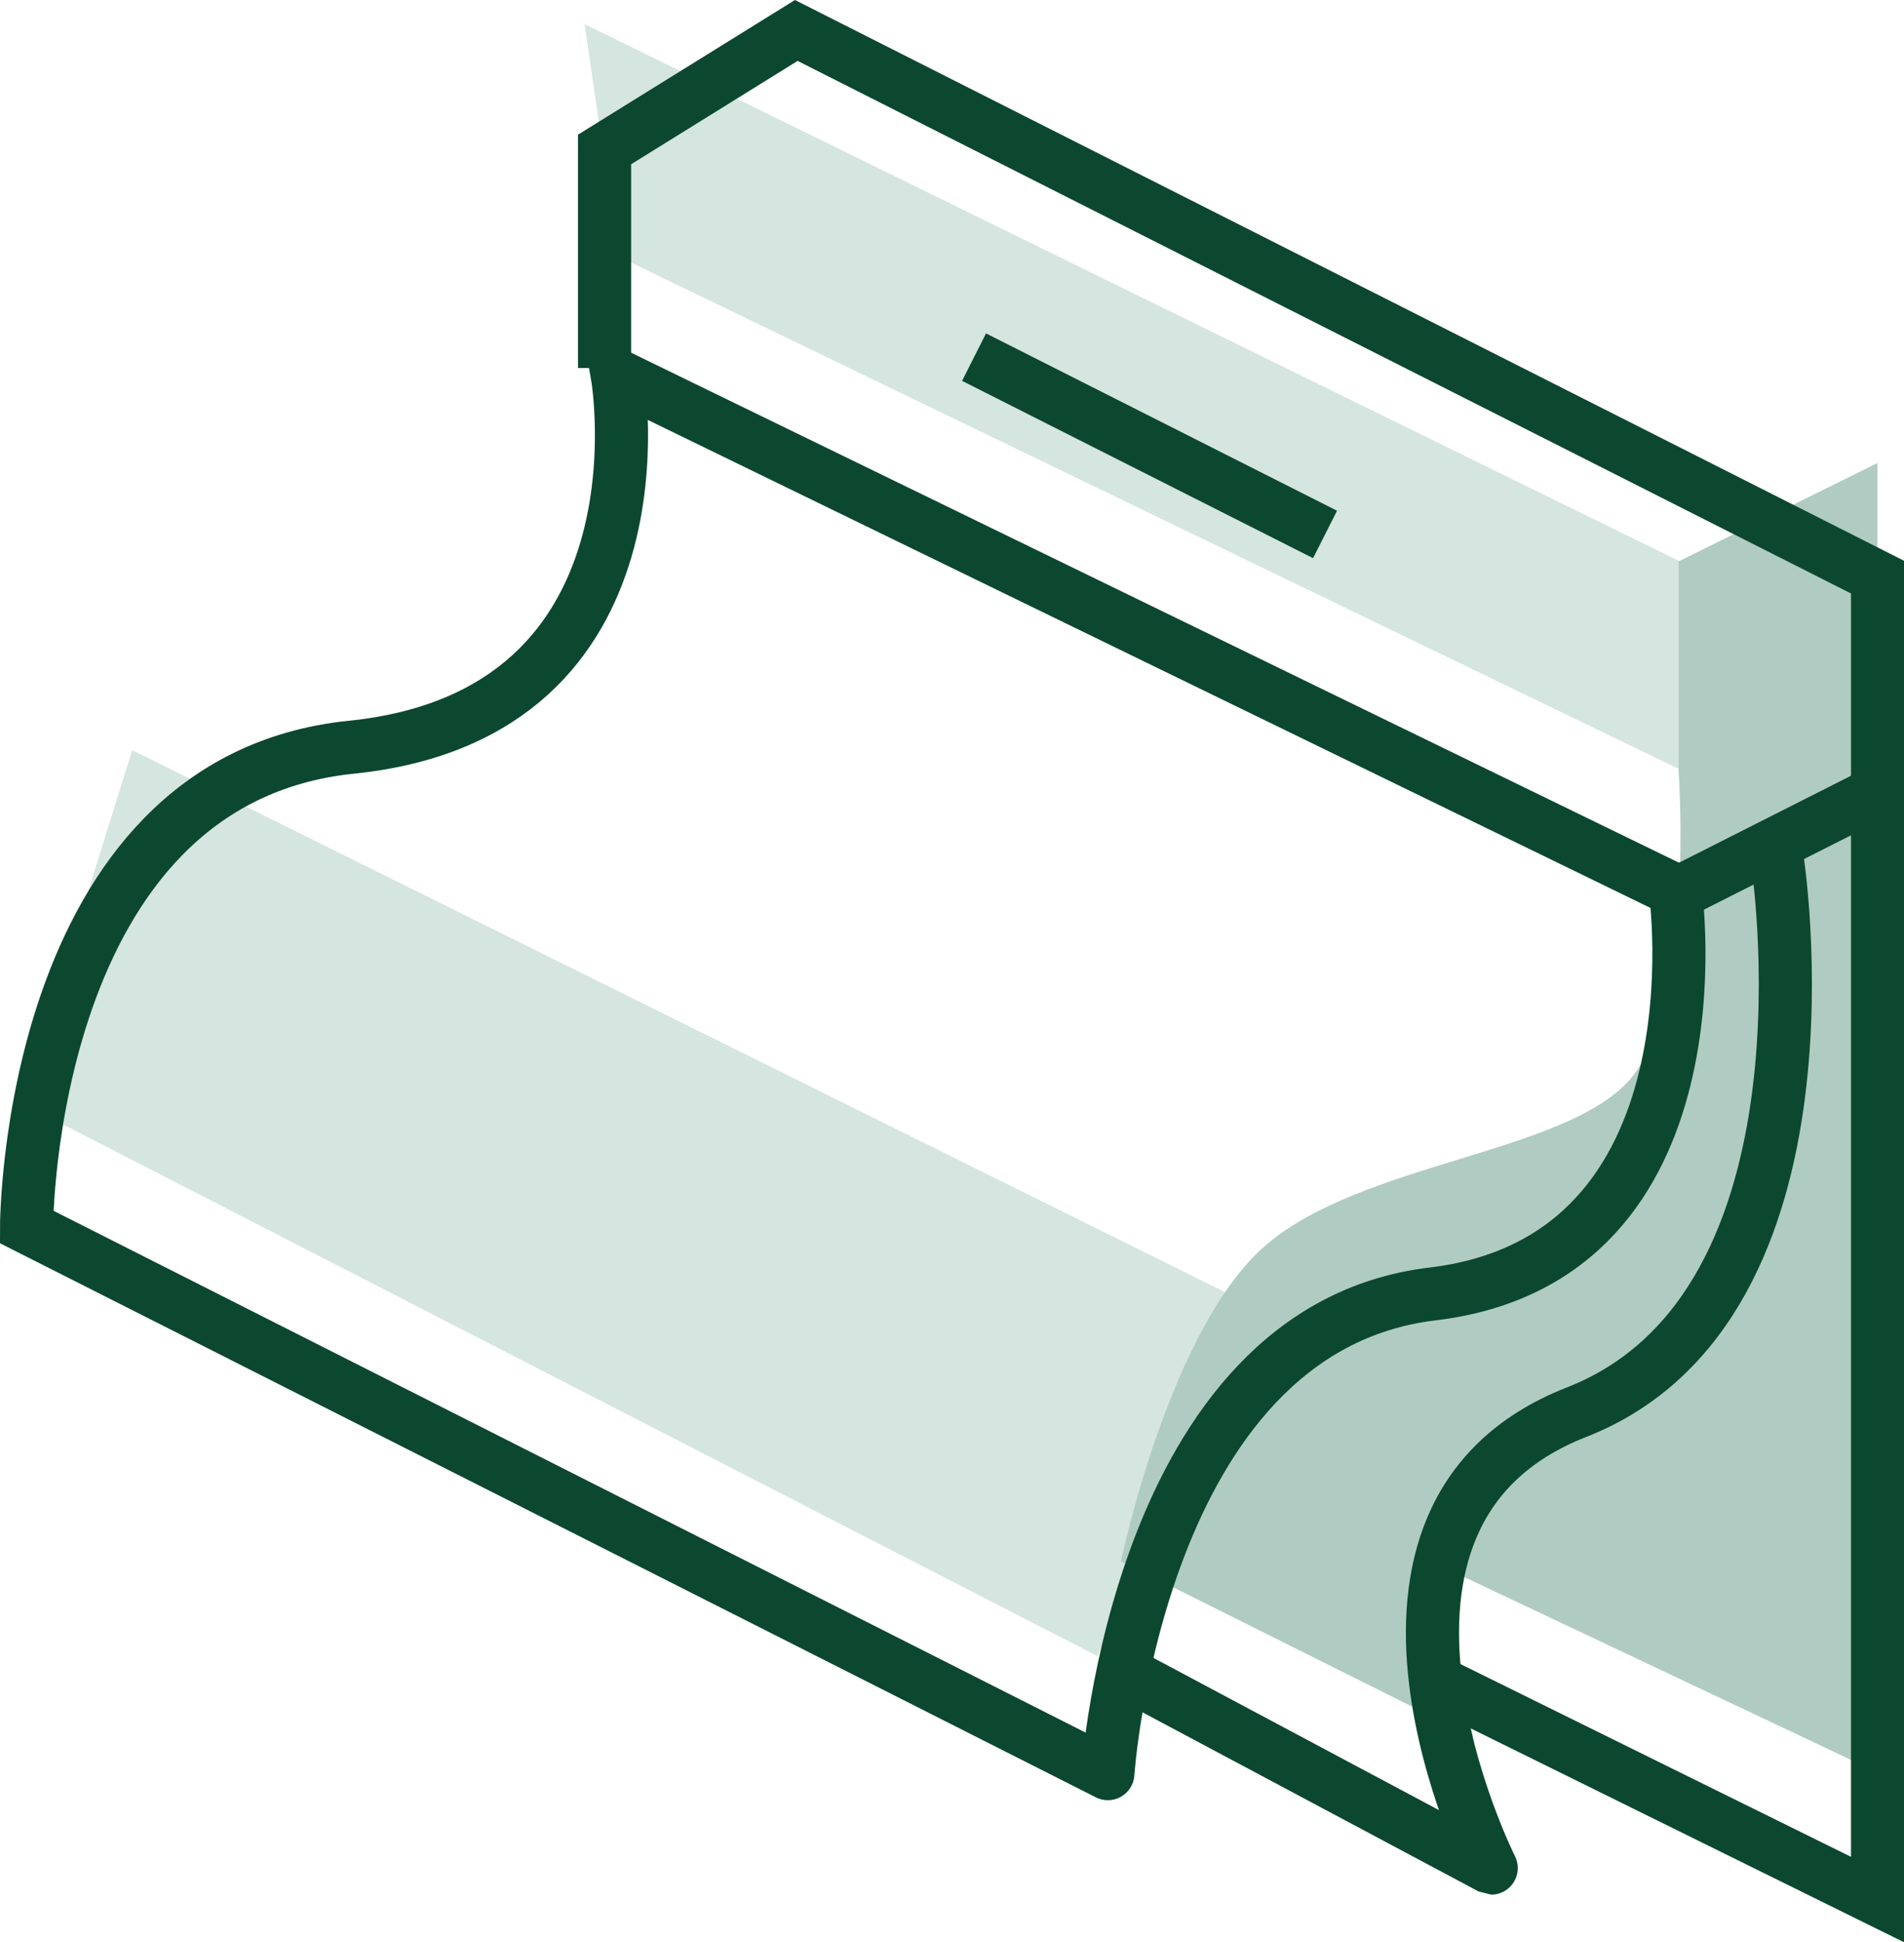
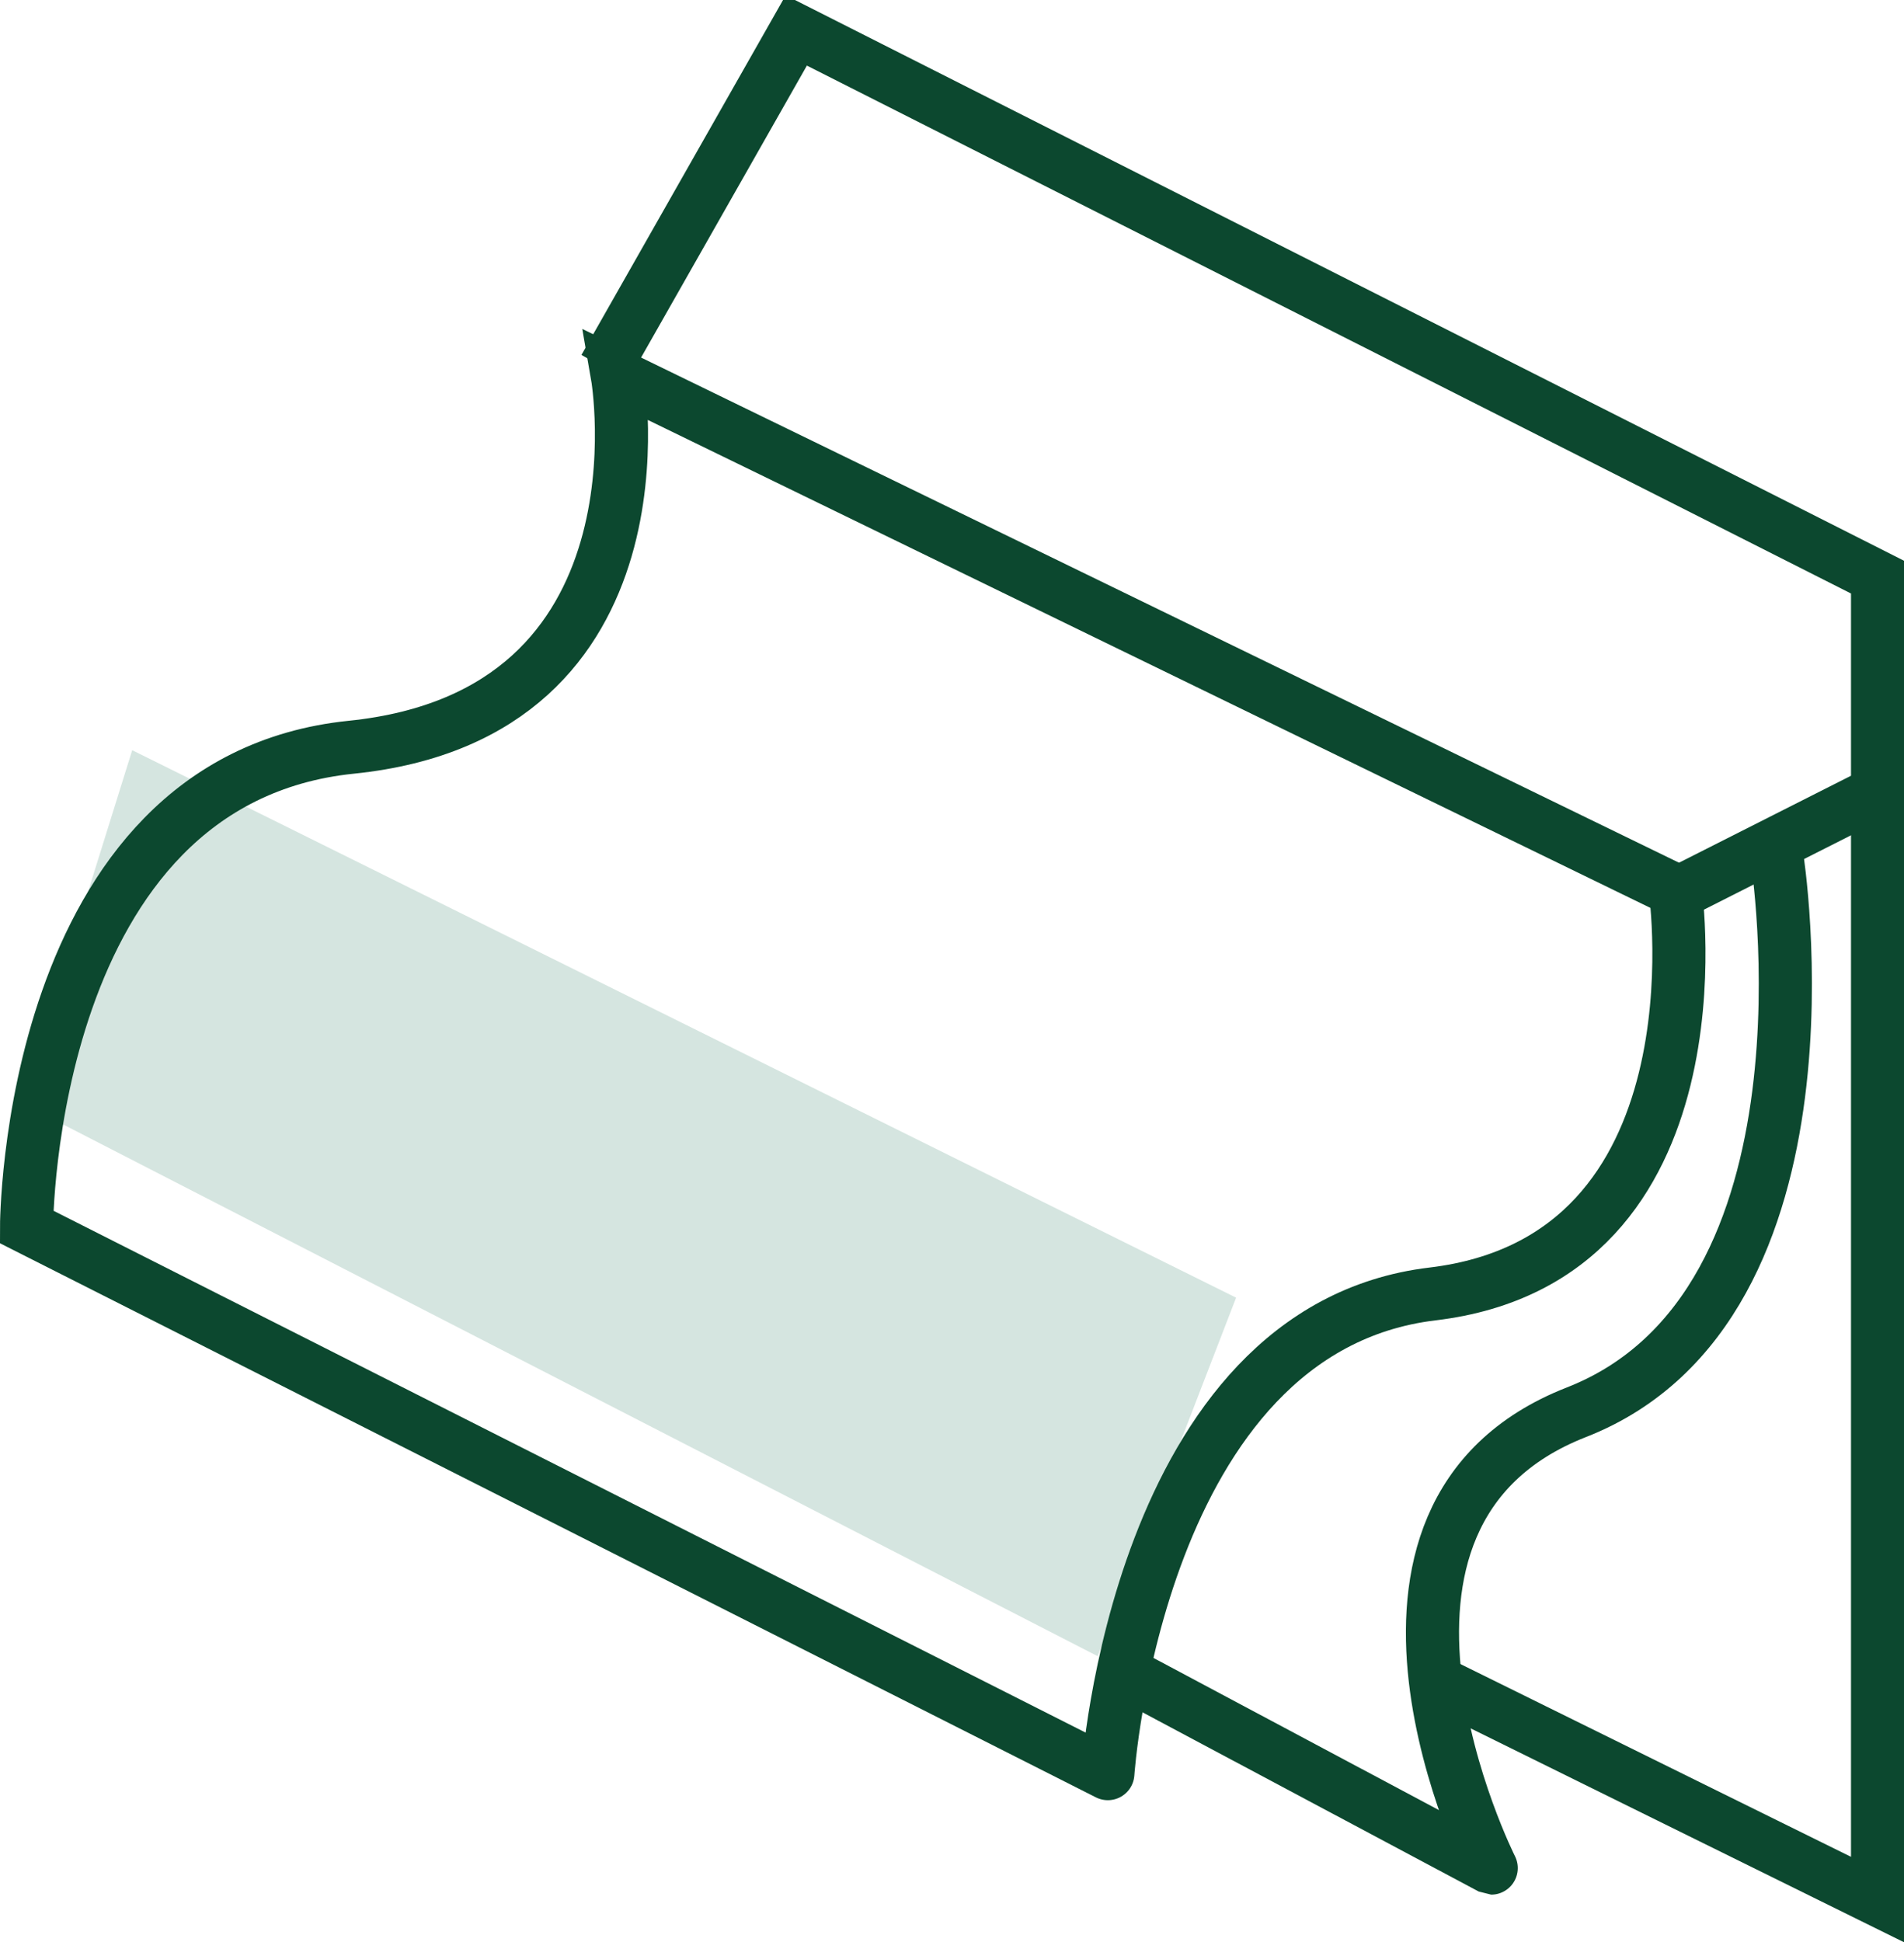
<svg xmlns="http://www.w3.org/2000/svg" width="71.668" height="73.081" viewBox="0 0 71.668 73.081">
  <g id="Fabrics_" data-name="Fabrics " transform="translate(-8.624 -13.81)">
    <path id="Path_6231" data-name="Path 6231" d="M10.379-2.8,51.931,17.8l-5.21,13.491L6.232,10.488Z" transform="translate(3.221 44.838)" fill="#d5e5e0" />
-     <path id="Path_6232" data-name="Path 6232" d="M5.407-6.121,46.948,14.25v7.826L6.682,2.623Z" transform="translate(25.221 20.838)" fill="#d5e5e0" />
-     <path id="Path_6230" data-name="Path 6230" d="M2279.292-390.886l-7.483,3.7v7.92s.628,8.888-1.883,11.632-9.99,3.066-13.631,6.156-5.476,11.915-5.476,11.915l13.251,6.615-1.591-6.615,16.813,7.944Z" transform="translate(-2200 422.119)" fill="#b0ccc2" />
    <g id="Group_5164" data-name="Group 5164" transform="translate(0 4.421)">
      <g id="Group_5134" data-name="Group 5134" transform="translate(7.44 7.965)">
        <g id="Group_6" data-name="Group 6" transform="translate(23.658 2.57)">
-           <path id="Path_574" data-name="Path 574" d="M19.057,15.273V7.048L26.274,2.57l40.7,20.571V72.9L50.4,64.723" transform="translate(-18.775 -2.57)" fill="none" stroke="#0c482f" stroke-width="2" />
+           <path id="Path_574" data-name="Path 574" d="M19.057,15.273L26.274,2.57l40.7,20.571V72.9L50.4,64.723" transform="translate(-18.775 -2.57)" fill="none" stroke="#0c482f" stroke-width="2" />
        </g>
        <path id="Path_4597" data-name="Path 4597" d="M14.41,27C2.189,28.25,2.184,45.05,2.184,45.05l40.7,20.571S43.989,48.9,55.106,47.572,64.244,32.39,64.244,32.39L24.421,13.015S26.632,25.75,14.41,27Z" transform="translate(0 2.54)" fill="none" stroke="#0c482f" stroke-width="2" />
        <path id="Path_4600" data-name="Path 4600" d="M34,57.219l13.95,7.433S41.258,51.37,51.159,47.5C61.4,43.492,58.7,26.57,58.7,26.57" transform="translate(9.364 7.063)" fill="none" stroke="#0c482f" stroke-linejoin="bevel" stroke-width="2" />
-         <line id="Line_17" data-name="Line 17" x2="13.212" y2="6.672" transform="translate(37.848 14.862)" fill="none" stroke="#0c482f" stroke-linejoin="bevel" stroke-width="2" />
        <path id="Path_574-2" data-name="Path 574" d="M50.141,28.534l-.074.061,7.625-3.854" transform="translate(14.092 6.524)" fill="none" stroke="#0c482f" stroke-width="2" />
      </g>
    </g>
  </g>
</svg>